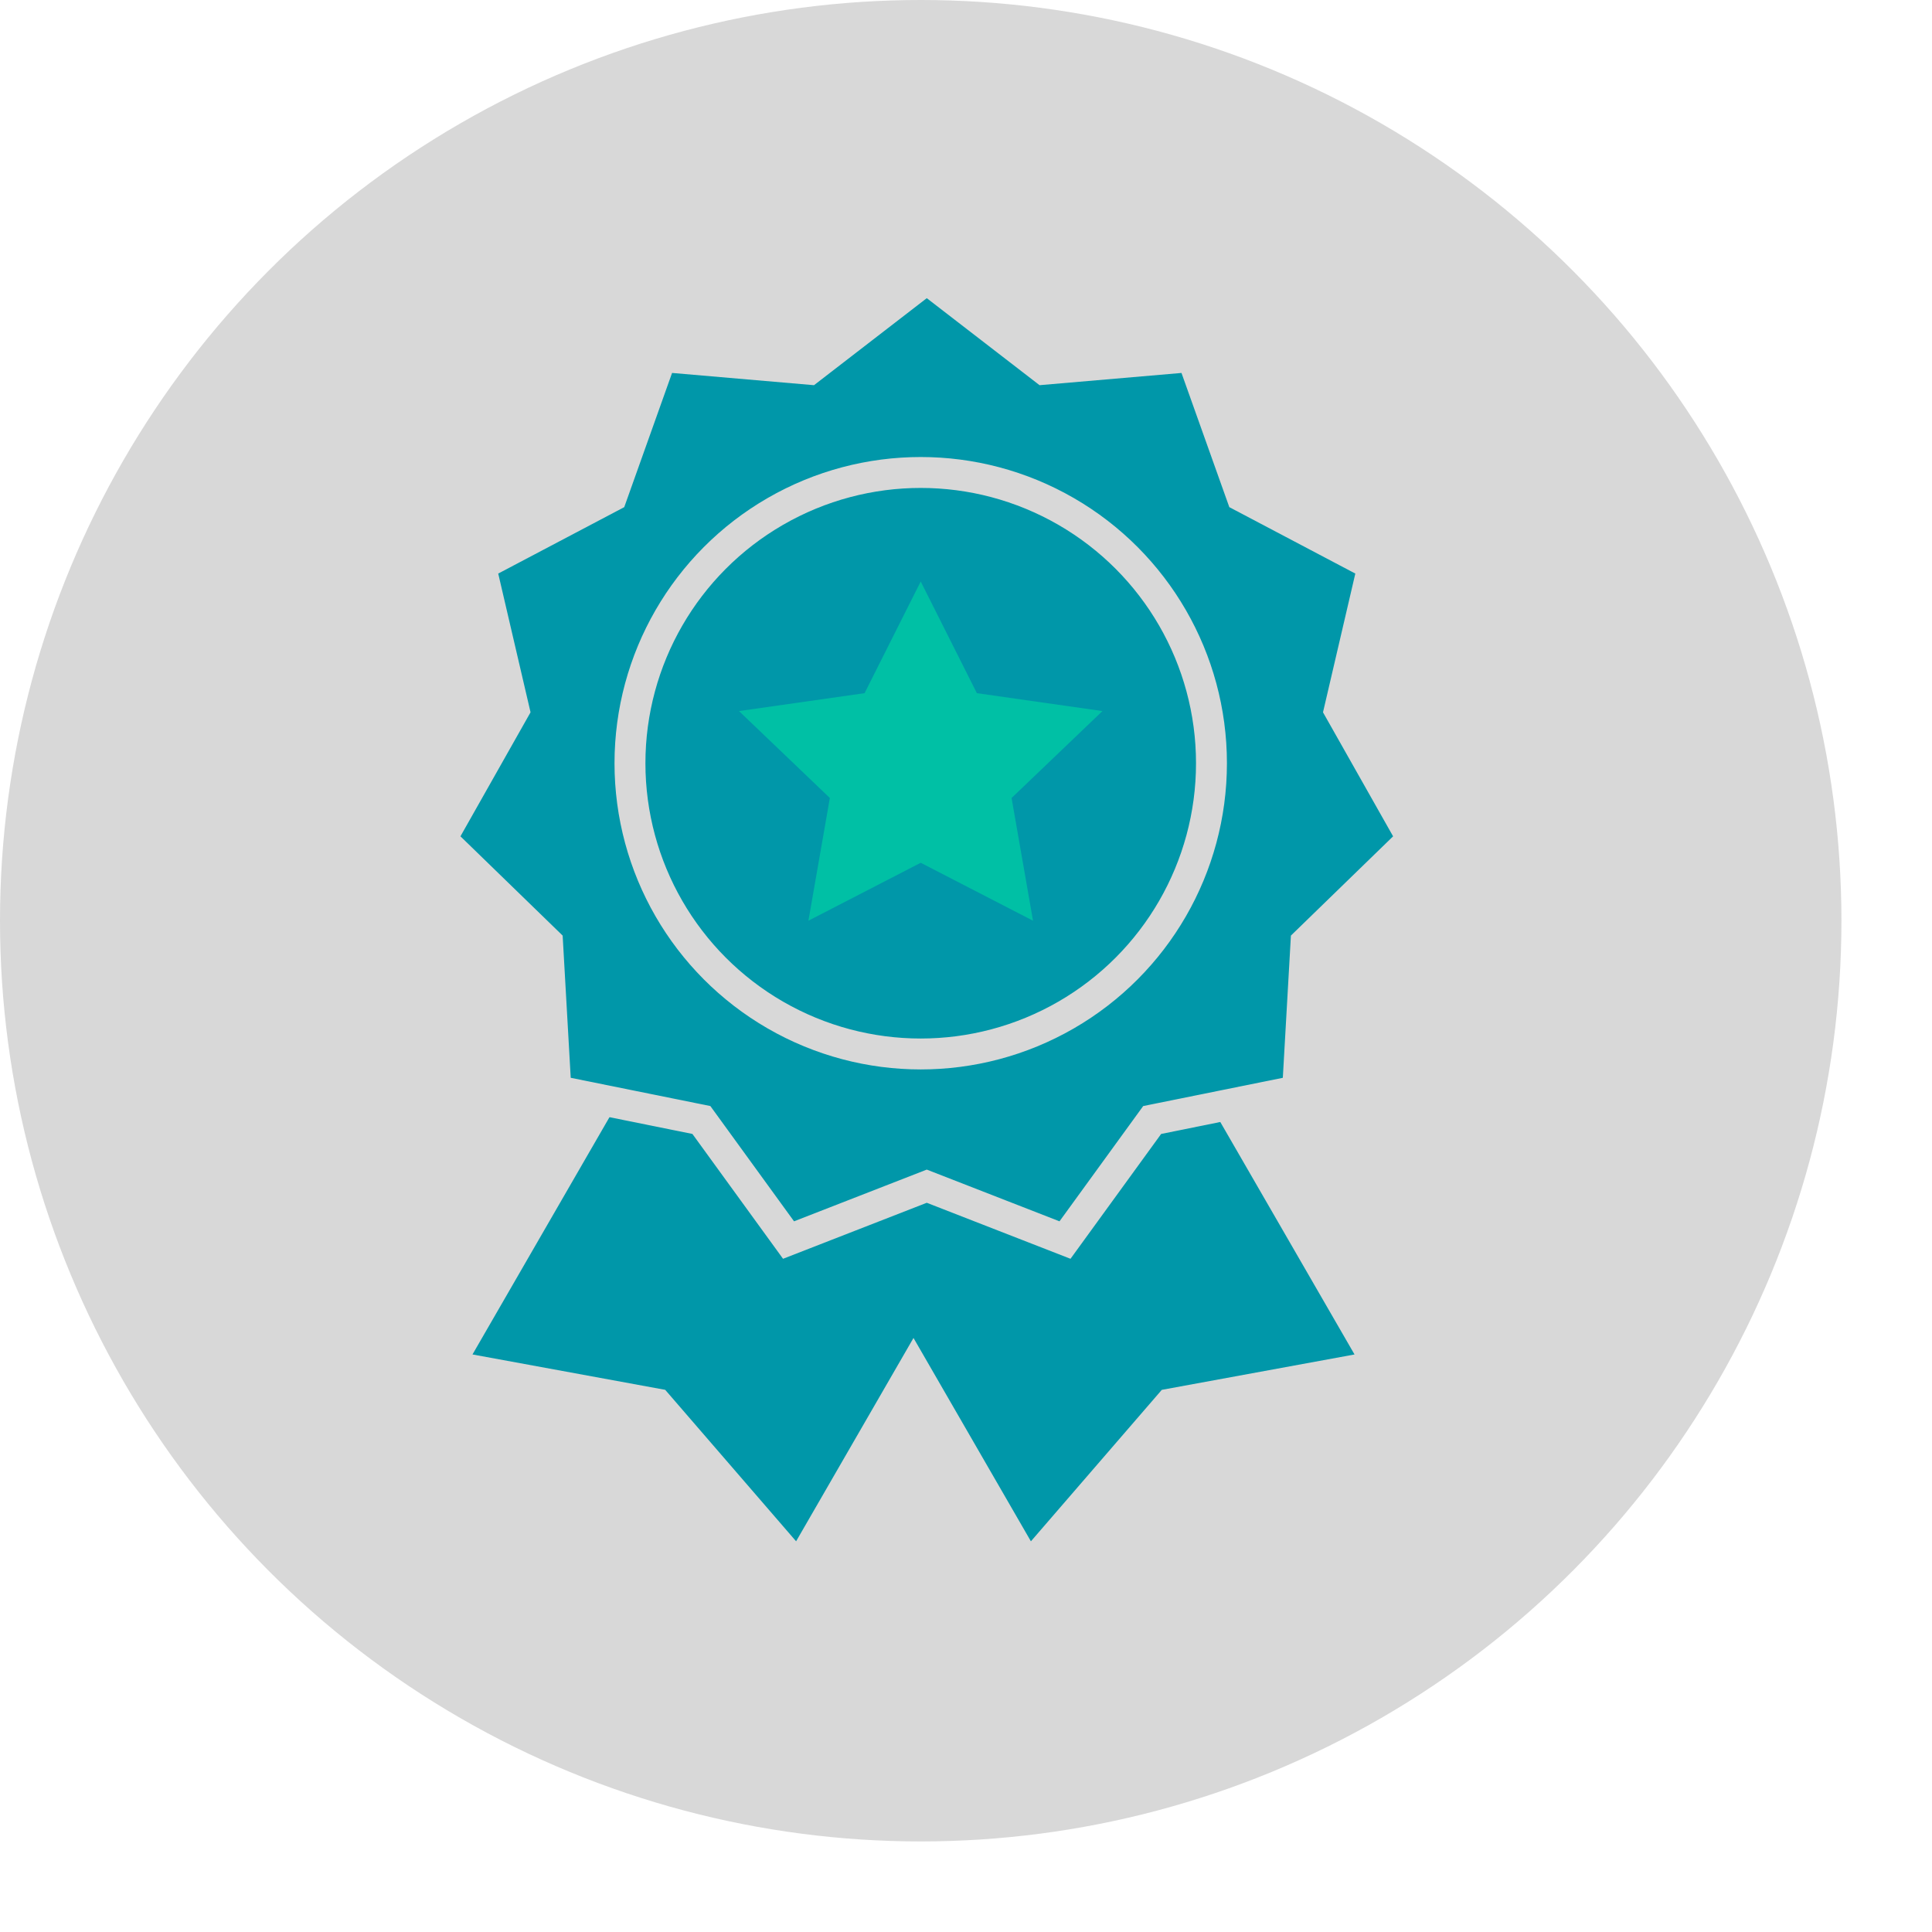
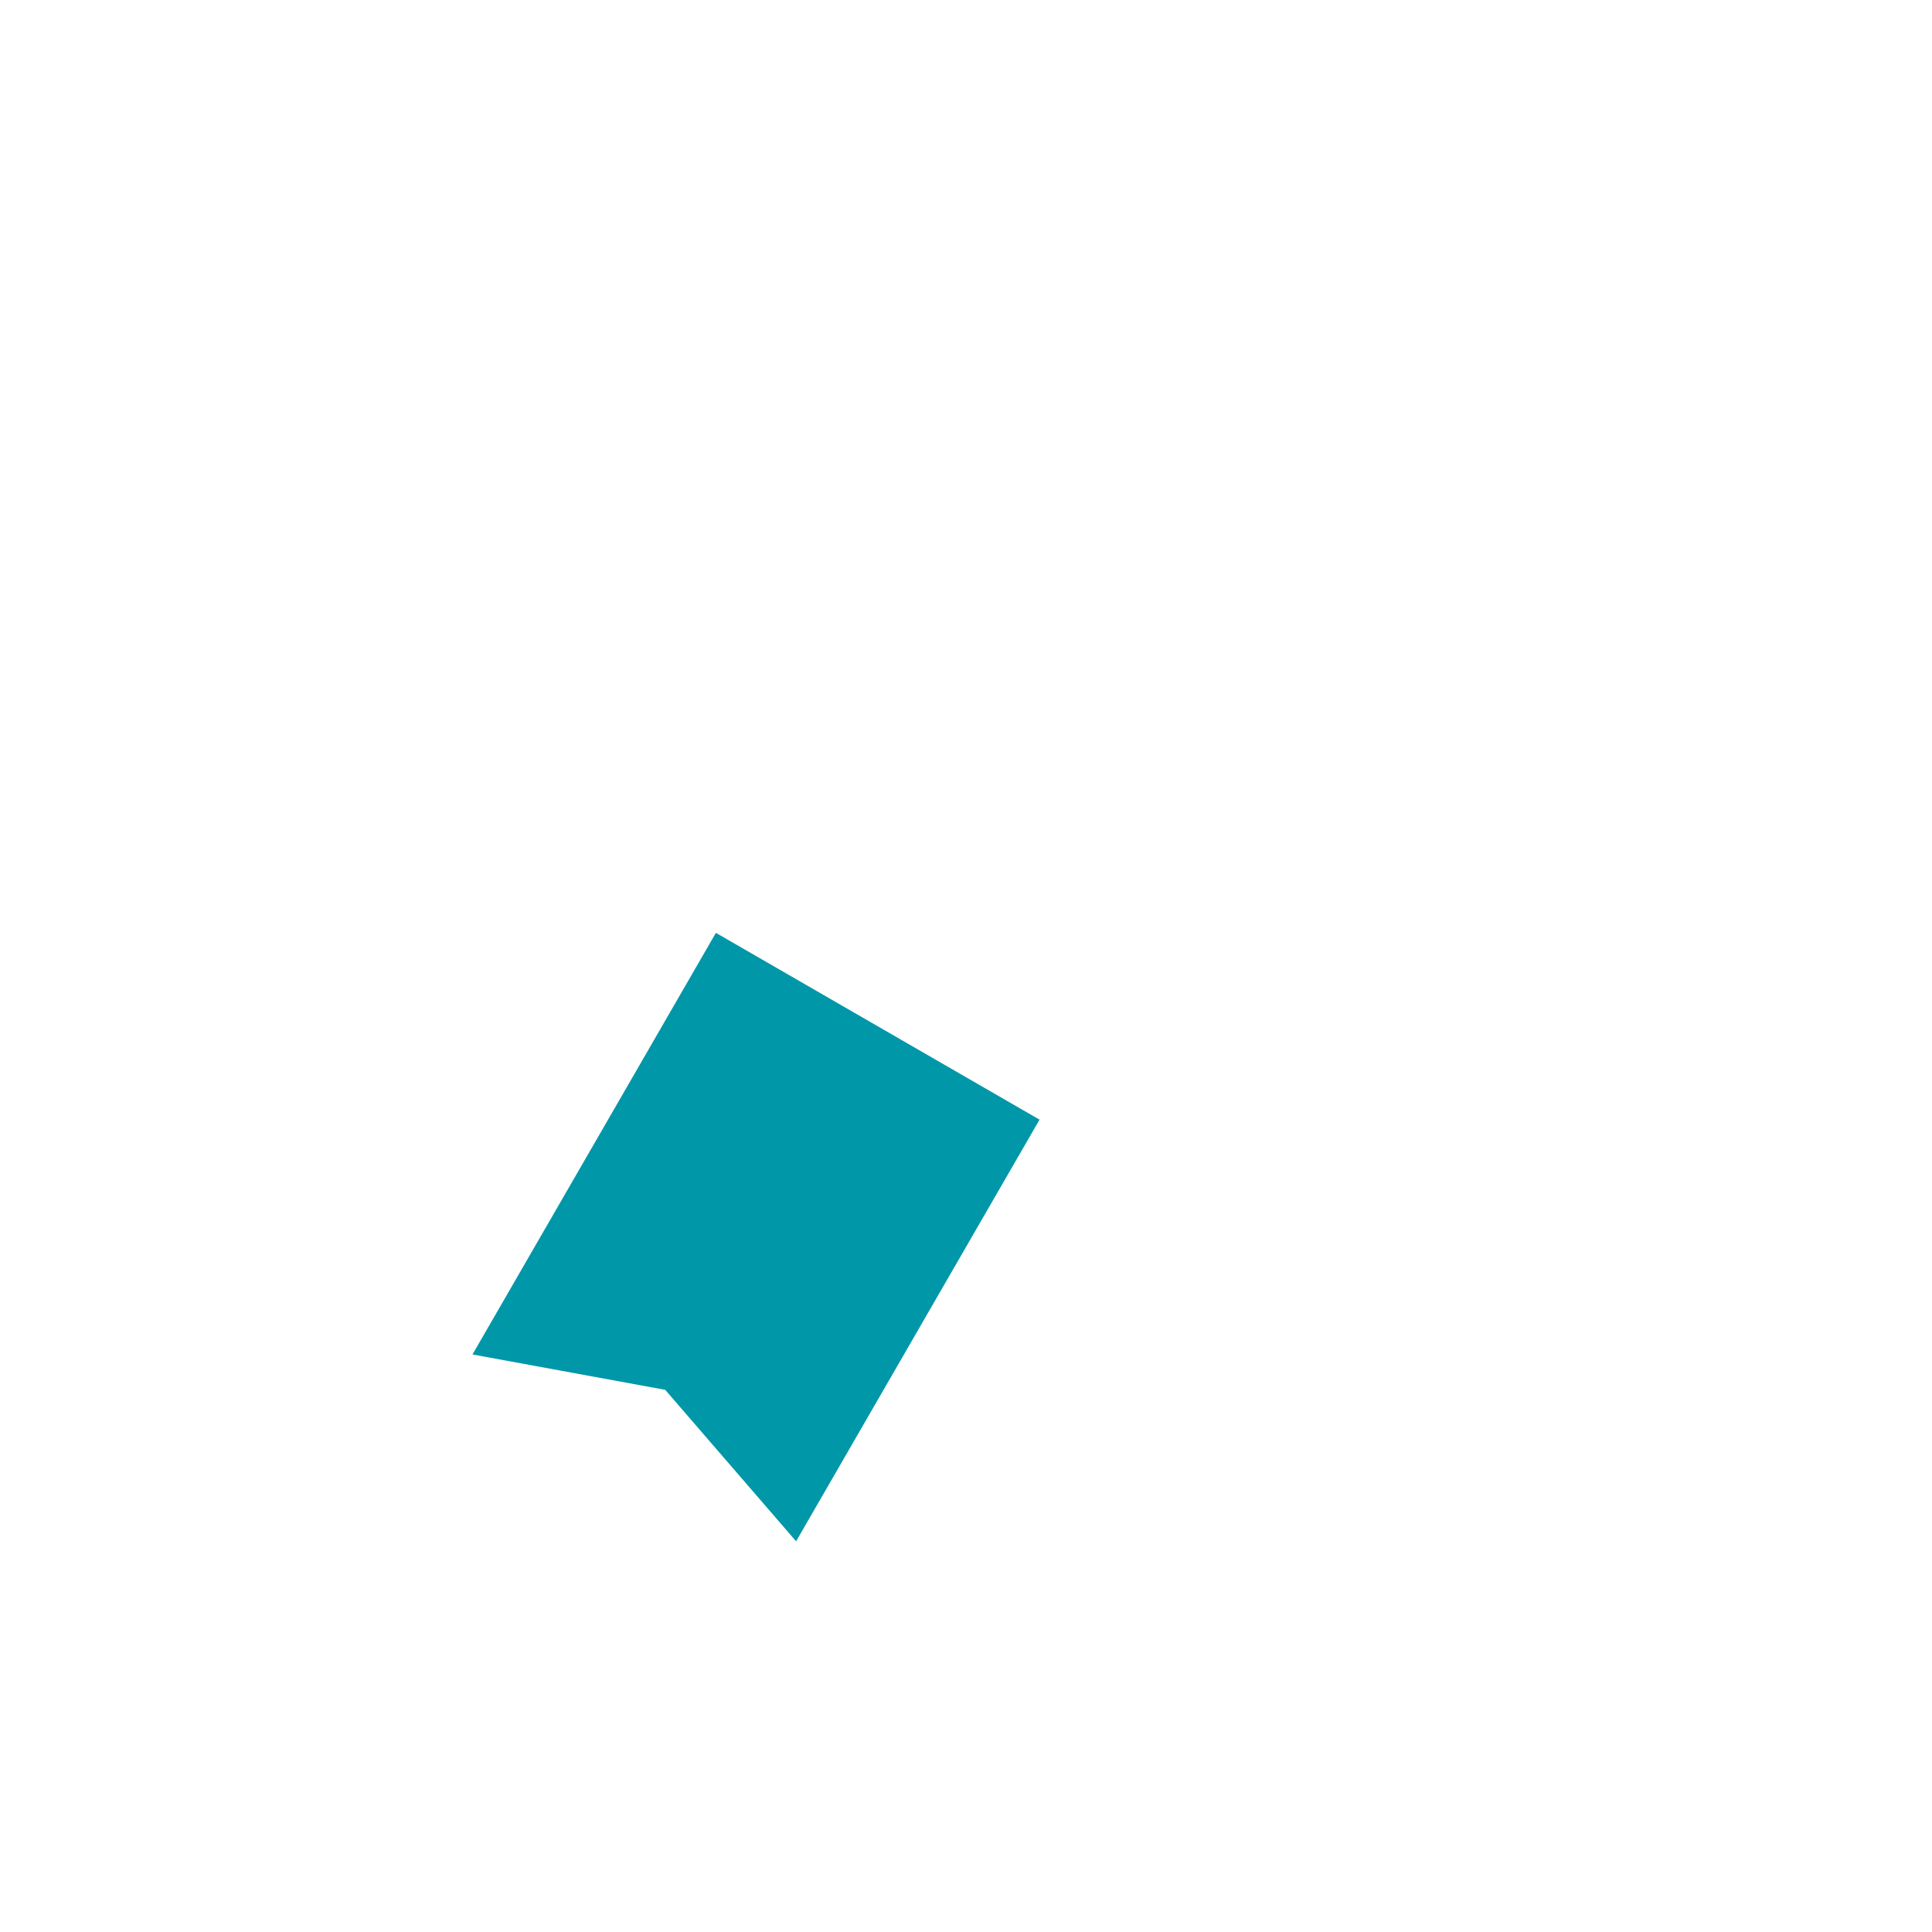
<svg xmlns="http://www.w3.org/2000/svg" width="128" height="128" viewBox="0 0 128 128">
  <title>Group 6</title>
  <g fill="none" fill-rule="evenodd">
-     <circle fill="#D8D8D8" cx="61" cy="61" r="61" />
    <path fill="#0097A9" d="M47.43 61.803L68.872 74.18l-16.128 27.935-8.672-10.035-12.768-2.344z" />
-     <path fill="#0097A9" d="M73.611 61.803L52.171 74.18 68.3 102.116l8.672-10.035 12.769-2.344z" />
-     <path stroke="#D8D8D8" stroke-width="2.048" fill="#0097A9" d="M61.401 78.588l-9.158 3.569-5.774-7.954-9.635-1.949-.557-9.813-7.051-6.848 4.836-8.557-2.23-9.573 8.695-4.583 3.3-9.26 9.793.845 7.781-6.004 7.782 6.004 9.793-.844 3.3 9.259 8.694 4.583-2.23 9.573 4.837 8.557-7.051 6.848-.558 9.813-9.634 1.949-5.775 7.954z" />
-     <circle stroke="#D8D8D8" stroke-width="2.048" cx="61" cy="50.566" r="19.263" />
-     <path fill="#00C0A5" d="M61 57.161L53.56 61l1.42-8.131-6.02-5.759 8.32-1.186L61 38.526l3.72 7.398 8.32 1.186-6.02 5.759L68.44 61z" />
  </g>
</svg>